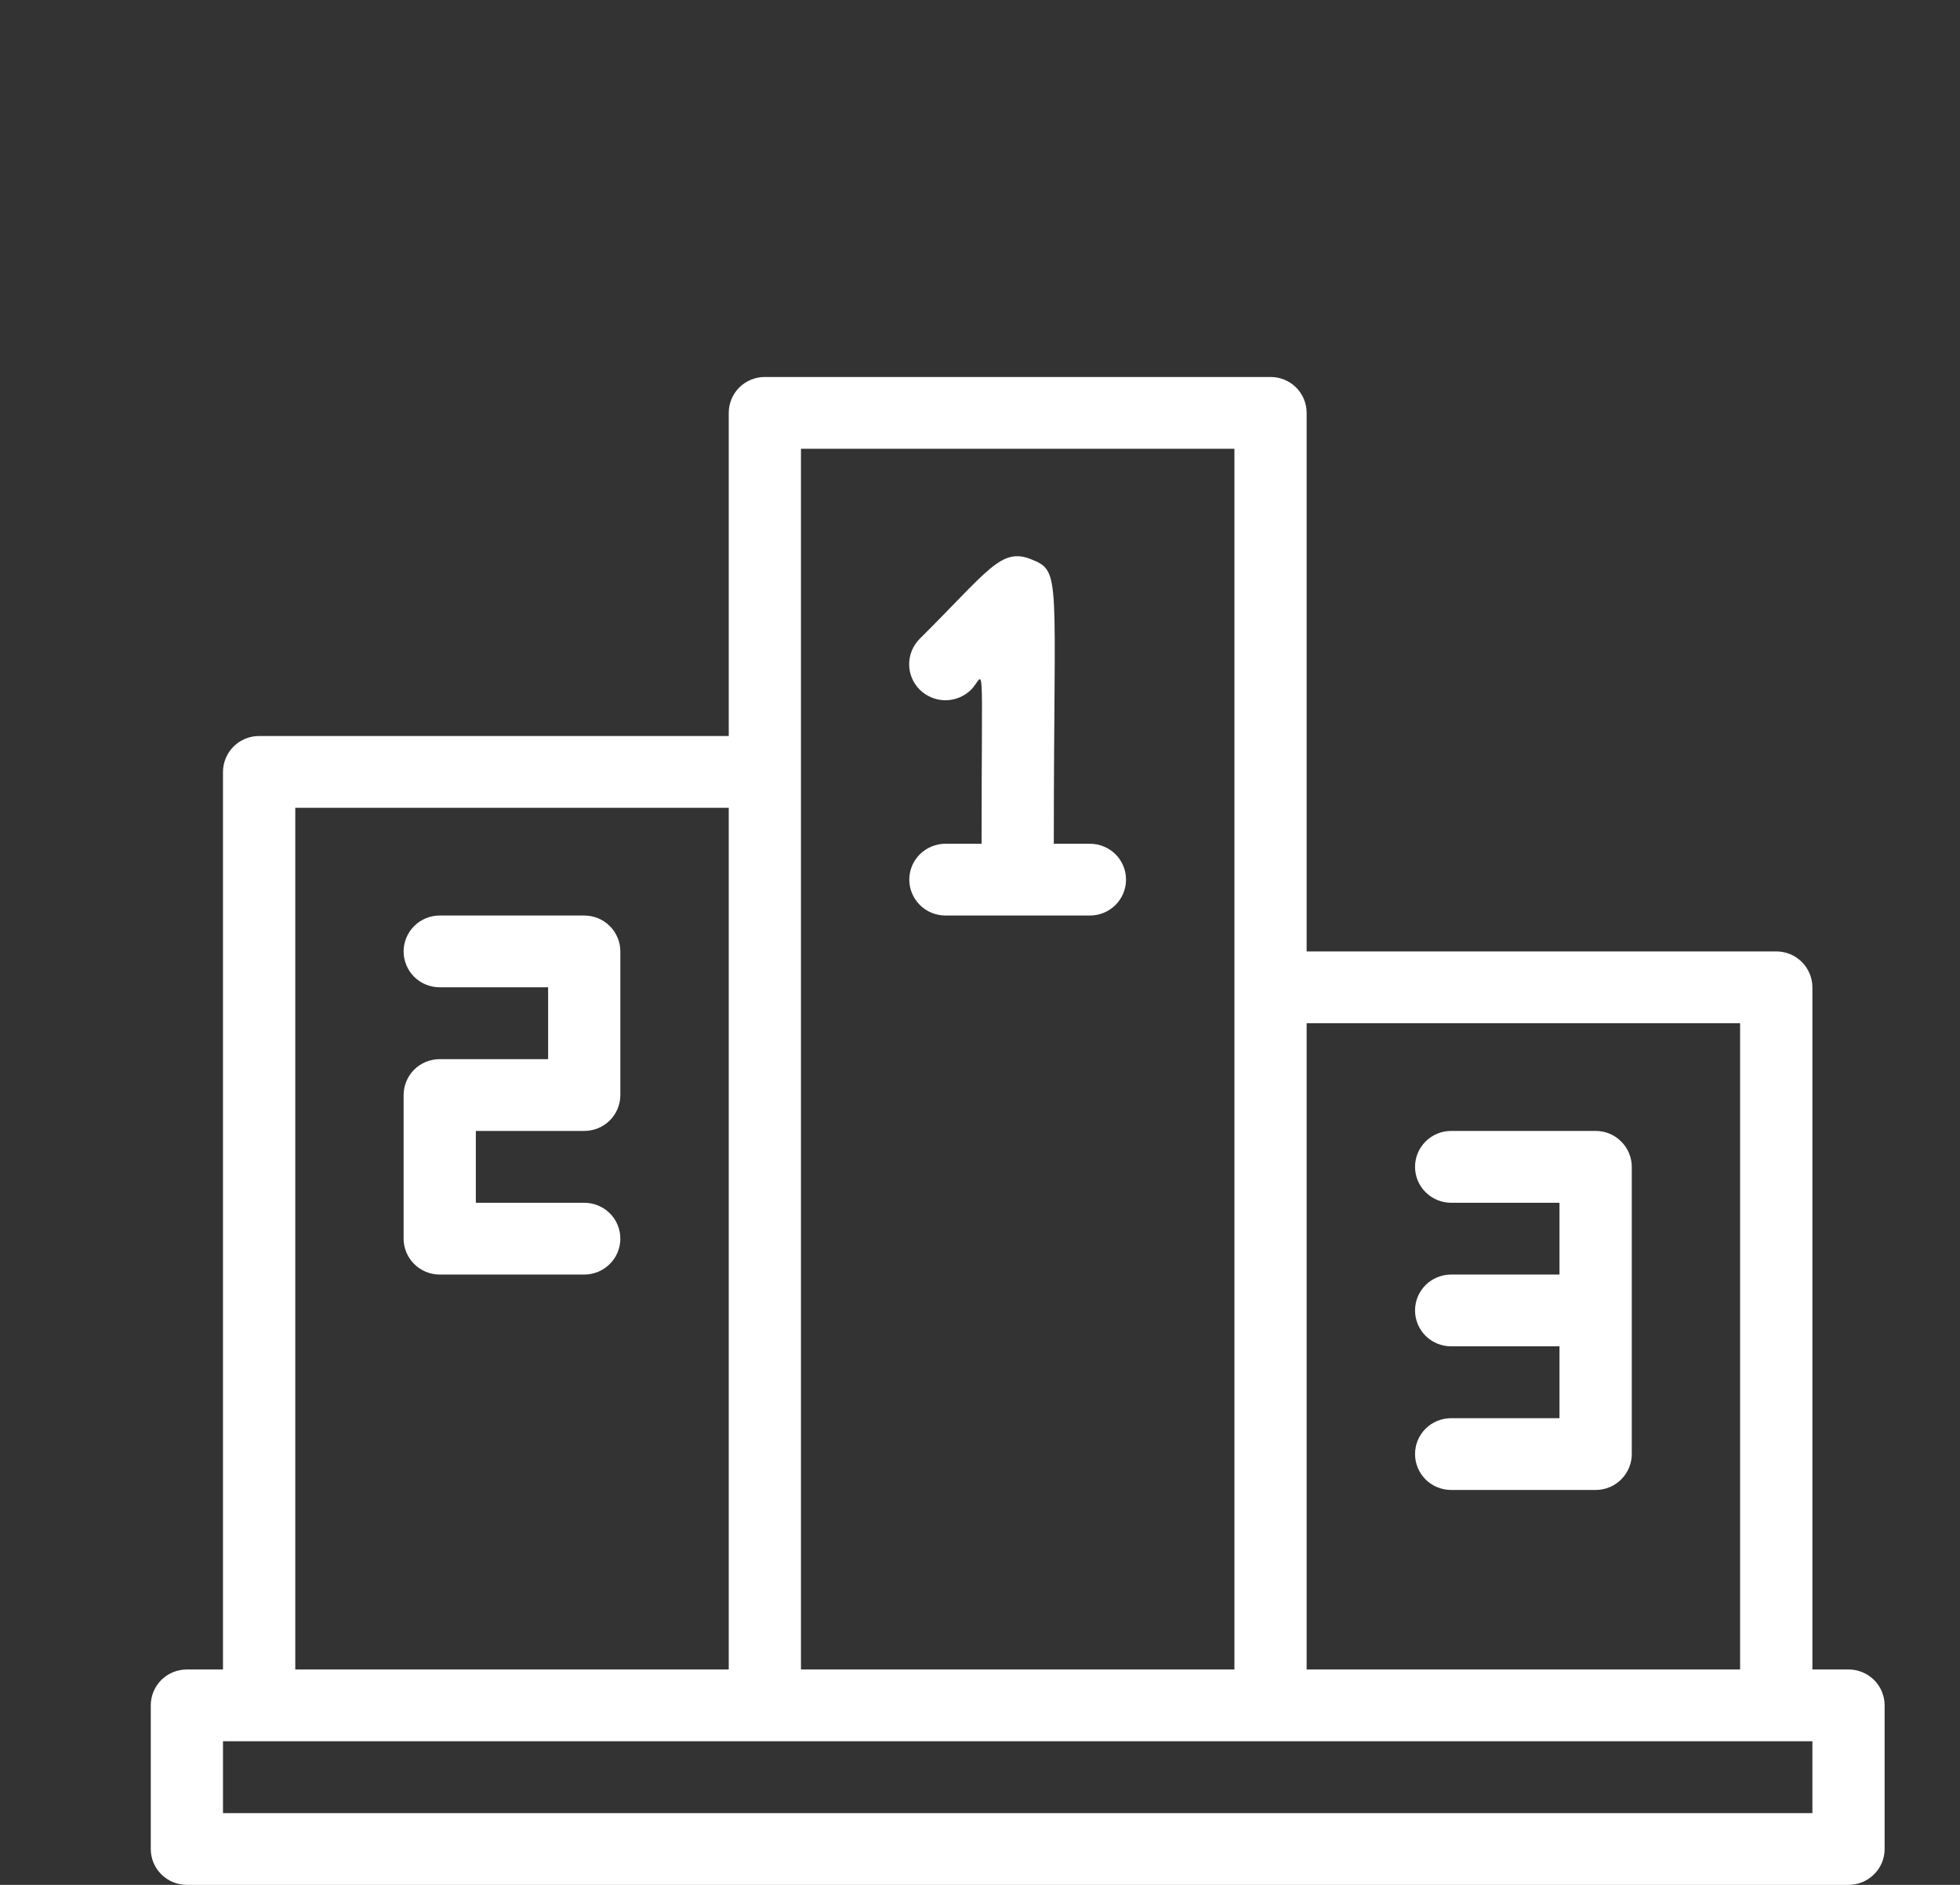
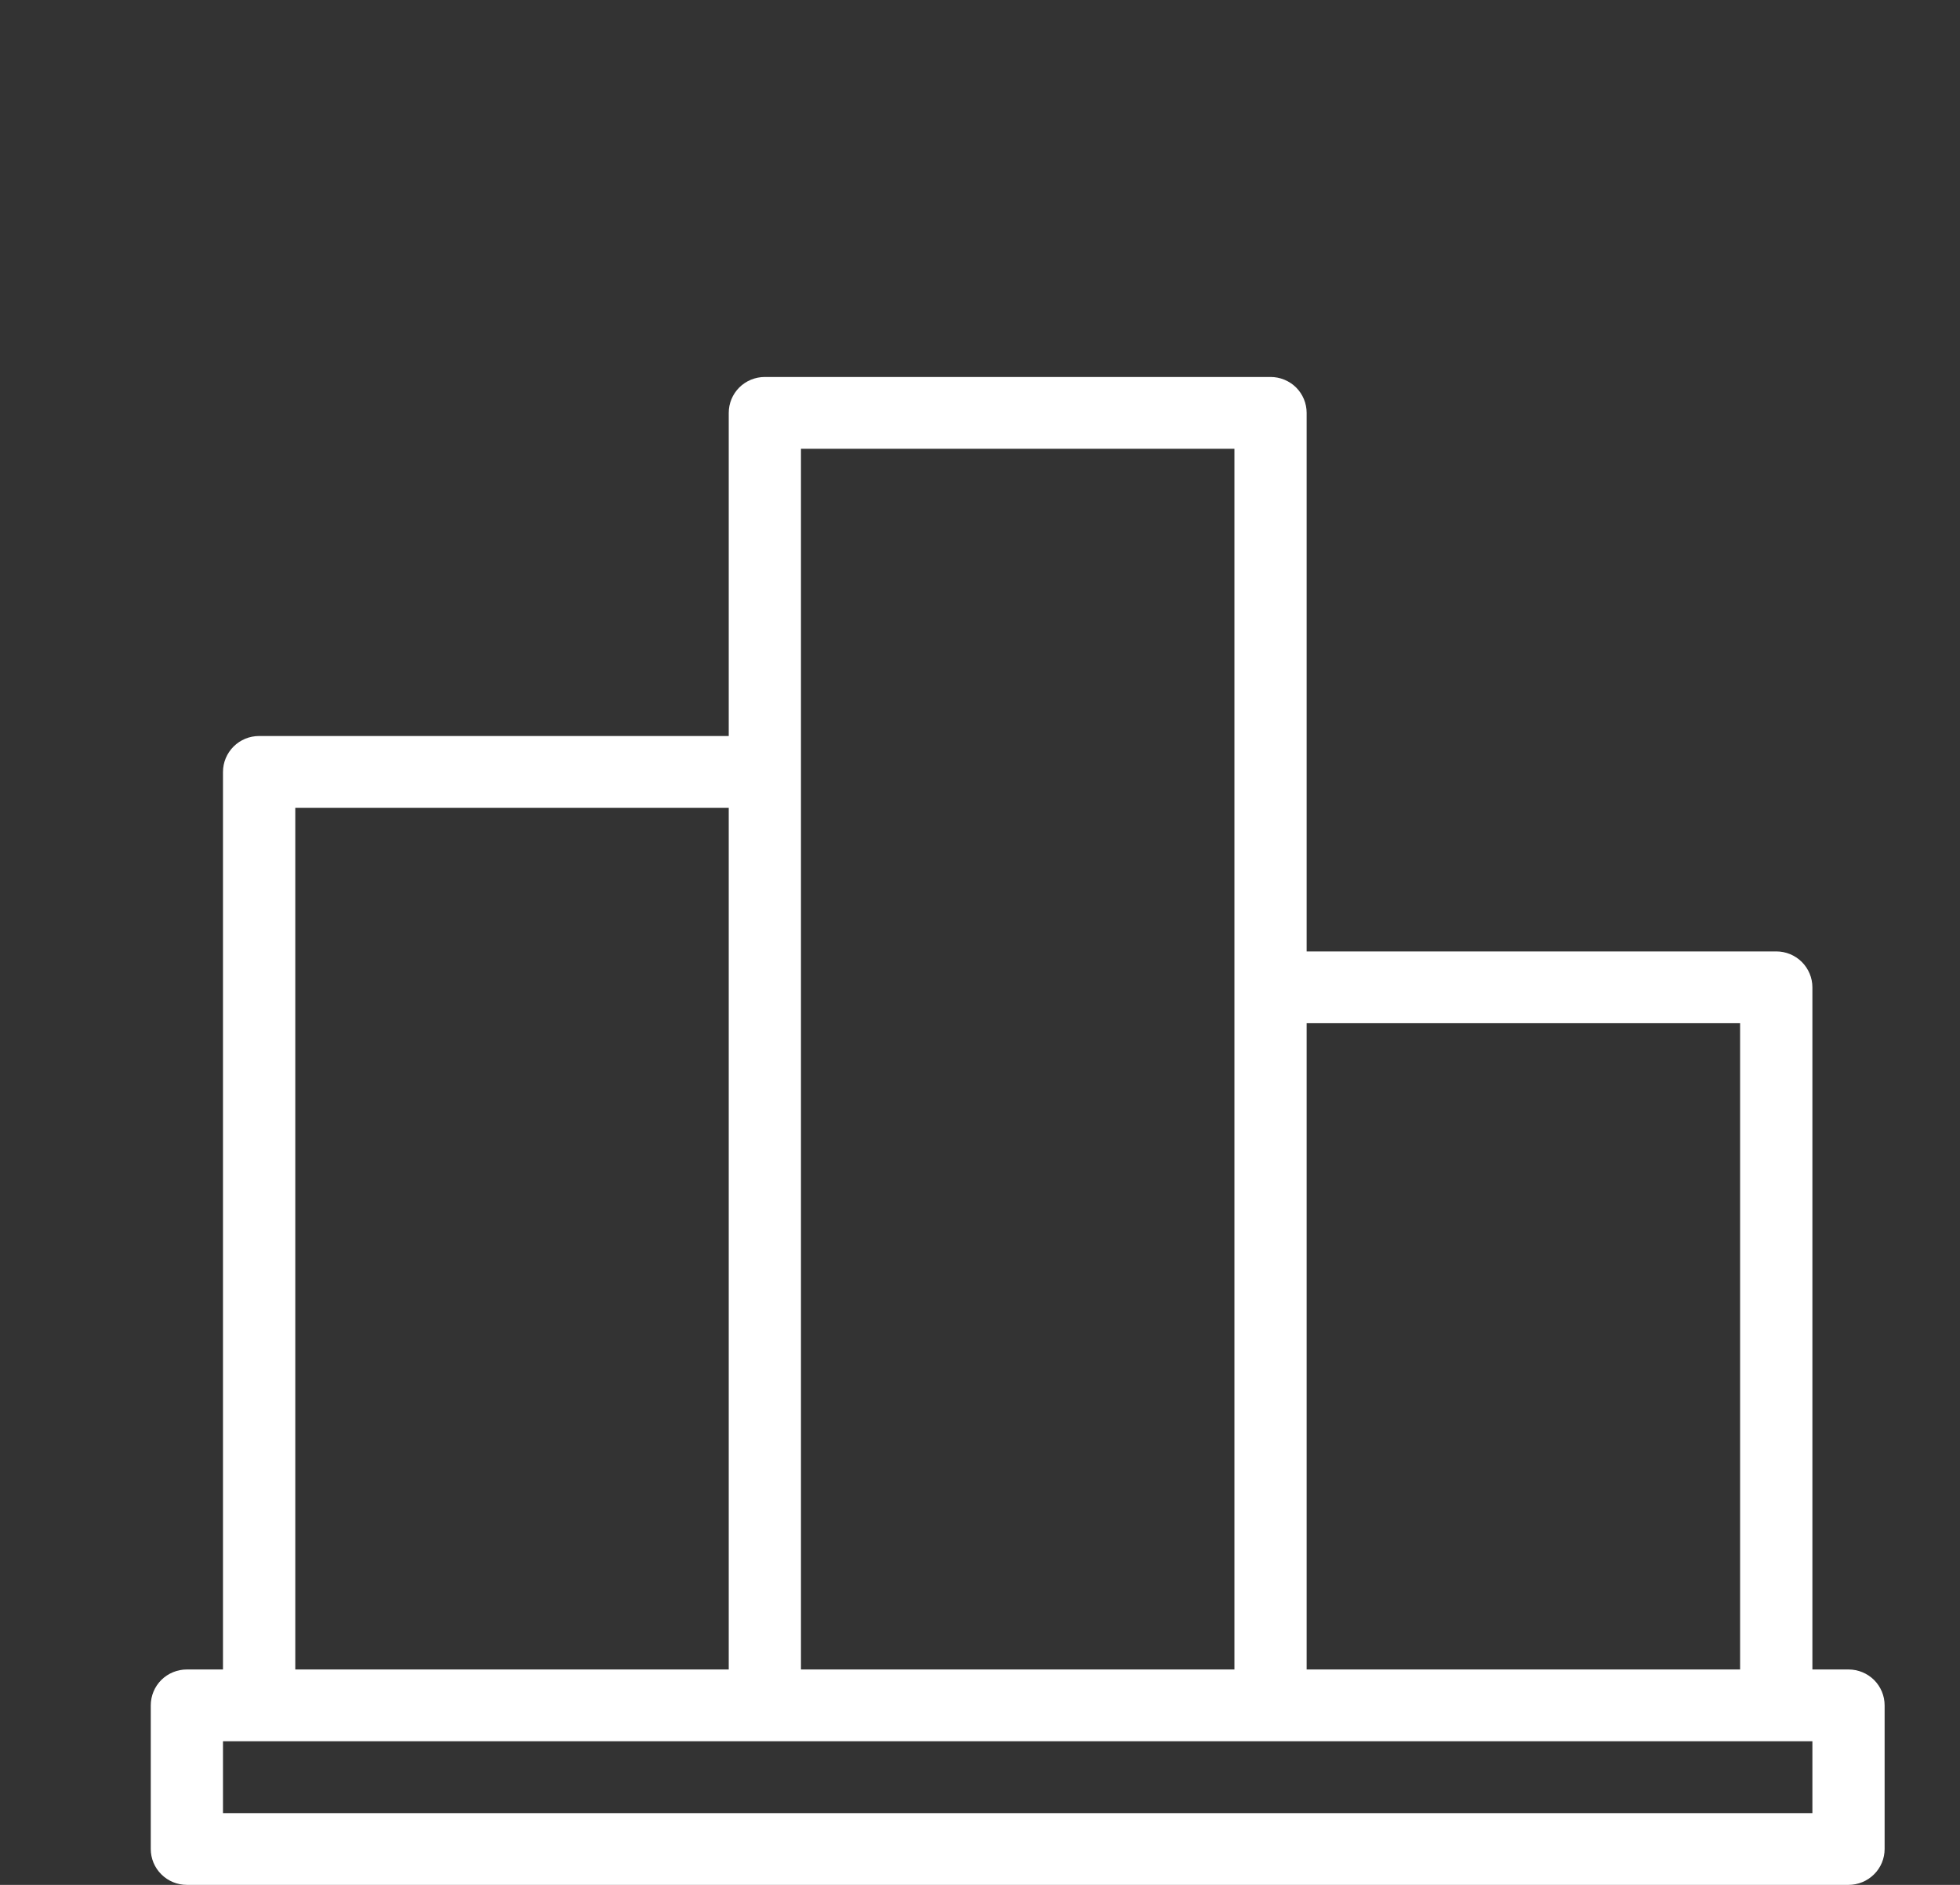
<svg xmlns="http://www.w3.org/2000/svg" width="26" height="25" viewBox="0 0 26 25" fill="none">
  <rect x="0" y="0" width="26" height="25" fill="#333333" stroke="none" />
-   <path d="M7.75 12.143H5.833C5.706 12.143 5.584 12.193 5.494 12.283C5.405 12.372 5.354 12.493 5.354 12.619C5.354 12.745 5.405 12.867 5.494 12.956C5.584 13.045 5.706 13.095 5.833 13.095H7.271V14.048H5.833C5.706 14.048 5.584 14.098 5.494 14.187C5.405 14.277 5.354 14.398 5.354 14.524V16.429C5.354 16.555 5.405 16.676 5.494 16.765C5.584 16.855 5.706 16.905 5.833 16.905H7.75C7.877 16.905 7.999 16.855 8.089 16.765C8.179 16.676 8.229 16.555 8.229 16.429C8.229 16.302 8.179 16.181 8.089 16.092C7.999 16.003 7.877 15.953 7.75 15.953H6.312V15H7.75C7.877 15 7.999 14.95 8.089 14.861C8.179 14.771 8.229 14.65 8.229 14.524V12.619C8.229 12.493 8.179 12.372 8.089 12.283C7.999 12.193 7.877 12.143 7.75 12.143ZM12.542 11.191C12.415 11.191 12.293 11.241 12.203 11.33C12.113 11.419 12.062 11.54 12.062 11.667C12.062 11.793 12.113 11.914 12.203 12.004C12.293 12.093 12.415 12.143 12.542 12.143H14.458C14.585 12.143 14.707 12.093 14.797 12.004C14.887 11.914 14.937 11.793 14.937 11.667C14.937 11.54 14.887 11.419 14.797 11.33C14.707 11.241 14.585 11.191 14.458 11.191H13.979C13.979 7.629 14.085 7.581 13.682 7.419C13.28 7.257 13.121 7.557 12.201 8.472C12.157 8.516 12.121 8.569 12.097 8.627C12.073 8.685 12.06 8.747 12.06 8.81C12.06 8.937 12.111 9.058 12.201 9.148C12.292 9.237 12.414 9.288 12.542 9.288C12.605 9.288 12.667 9.275 12.726 9.251C12.784 9.227 12.837 9.192 12.882 9.148C13.069 8.957 13.021 8.567 13.021 11.191H12.542ZM19.25 18.81C19.123 18.81 19.001 18.86 18.911 18.949C18.821 19.038 18.771 19.16 18.771 19.286C18.771 19.412 18.821 19.533 18.911 19.623C19.001 19.712 19.123 19.762 19.25 19.762H21.167C21.294 19.762 21.416 19.712 21.505 19.623C21.595 19.533 21.646 19.412 21.646 19.286V15.476C21.646 15.35 21.595 15.229 21.505 15.14C21.416 15.05 21.294 15 21.167 15H19.25C19.123 15 19.001 15.05 18.911 15.14C18.821 15.229 18.771 15.35 18.771 15.476C18.771 15.603 18.821 15.724 18.911 15.813C19.001 15.902 19.123 15.953 19.25 15.953H20.687V16.905H19.25C19.123 16.905 19.001 16.955 18.911 17.044C18.821 17.134 18.771 17.255 18.771 17.381C18.771 17.507 18.821 17.628 18.911 17.718C19.001 17.807 19.123 17.857 19.25 17.857H20.687V18.81H19.25Z" fill="white" />
  <path d="M24.521 22.143H24.042V13.095C24.042 12.969 23.991 12.848 23.901 12.758C23.811 12.669 23.69 12.619 23.562 12.619H17.333V5.476C17.333 5.35 17.283 5.229 17.193 5.139C17.103 5.05 16.981 5 16.854 5H10.146C10.019 5 9.897 5.05 9.807 5.139C9.717 5.229 9.667 5.35 9.667 5.476V9.762H3.438C3.31 9.762 3.189 9.812 3.099 9.901C3.009 9.991 2.958 10.112 2.958 10.238V22.143H2.479C2.352 22.143 2.23 22.193 2.14 22.282C2.05 22.372 2 22.493 2 22.619V24.524C2 24.65 2.05 24.771 2.14 24.86C2.23 24.95 2.352 25 2.479 25H24.521C24.648 25 24.77 24.95 24.86 24.86C24.95 24.771 25 24.65 25 24.524V22.619C25 22.493 24.95 22.372 24.86 22.282C24.77 22.193 24.648 22.143 24.521 22.143ZM23.083 13.571V22.143H17.333V13.571H23.083ZM10.625 5.952H16.375V22.143H10.625V5.952ZM3.917 10.714H9.667V22.143H3.917V10.714ZM24.042 24.048H2.958V23.095H24.042V24.048Z" fill="white" />
</svg>